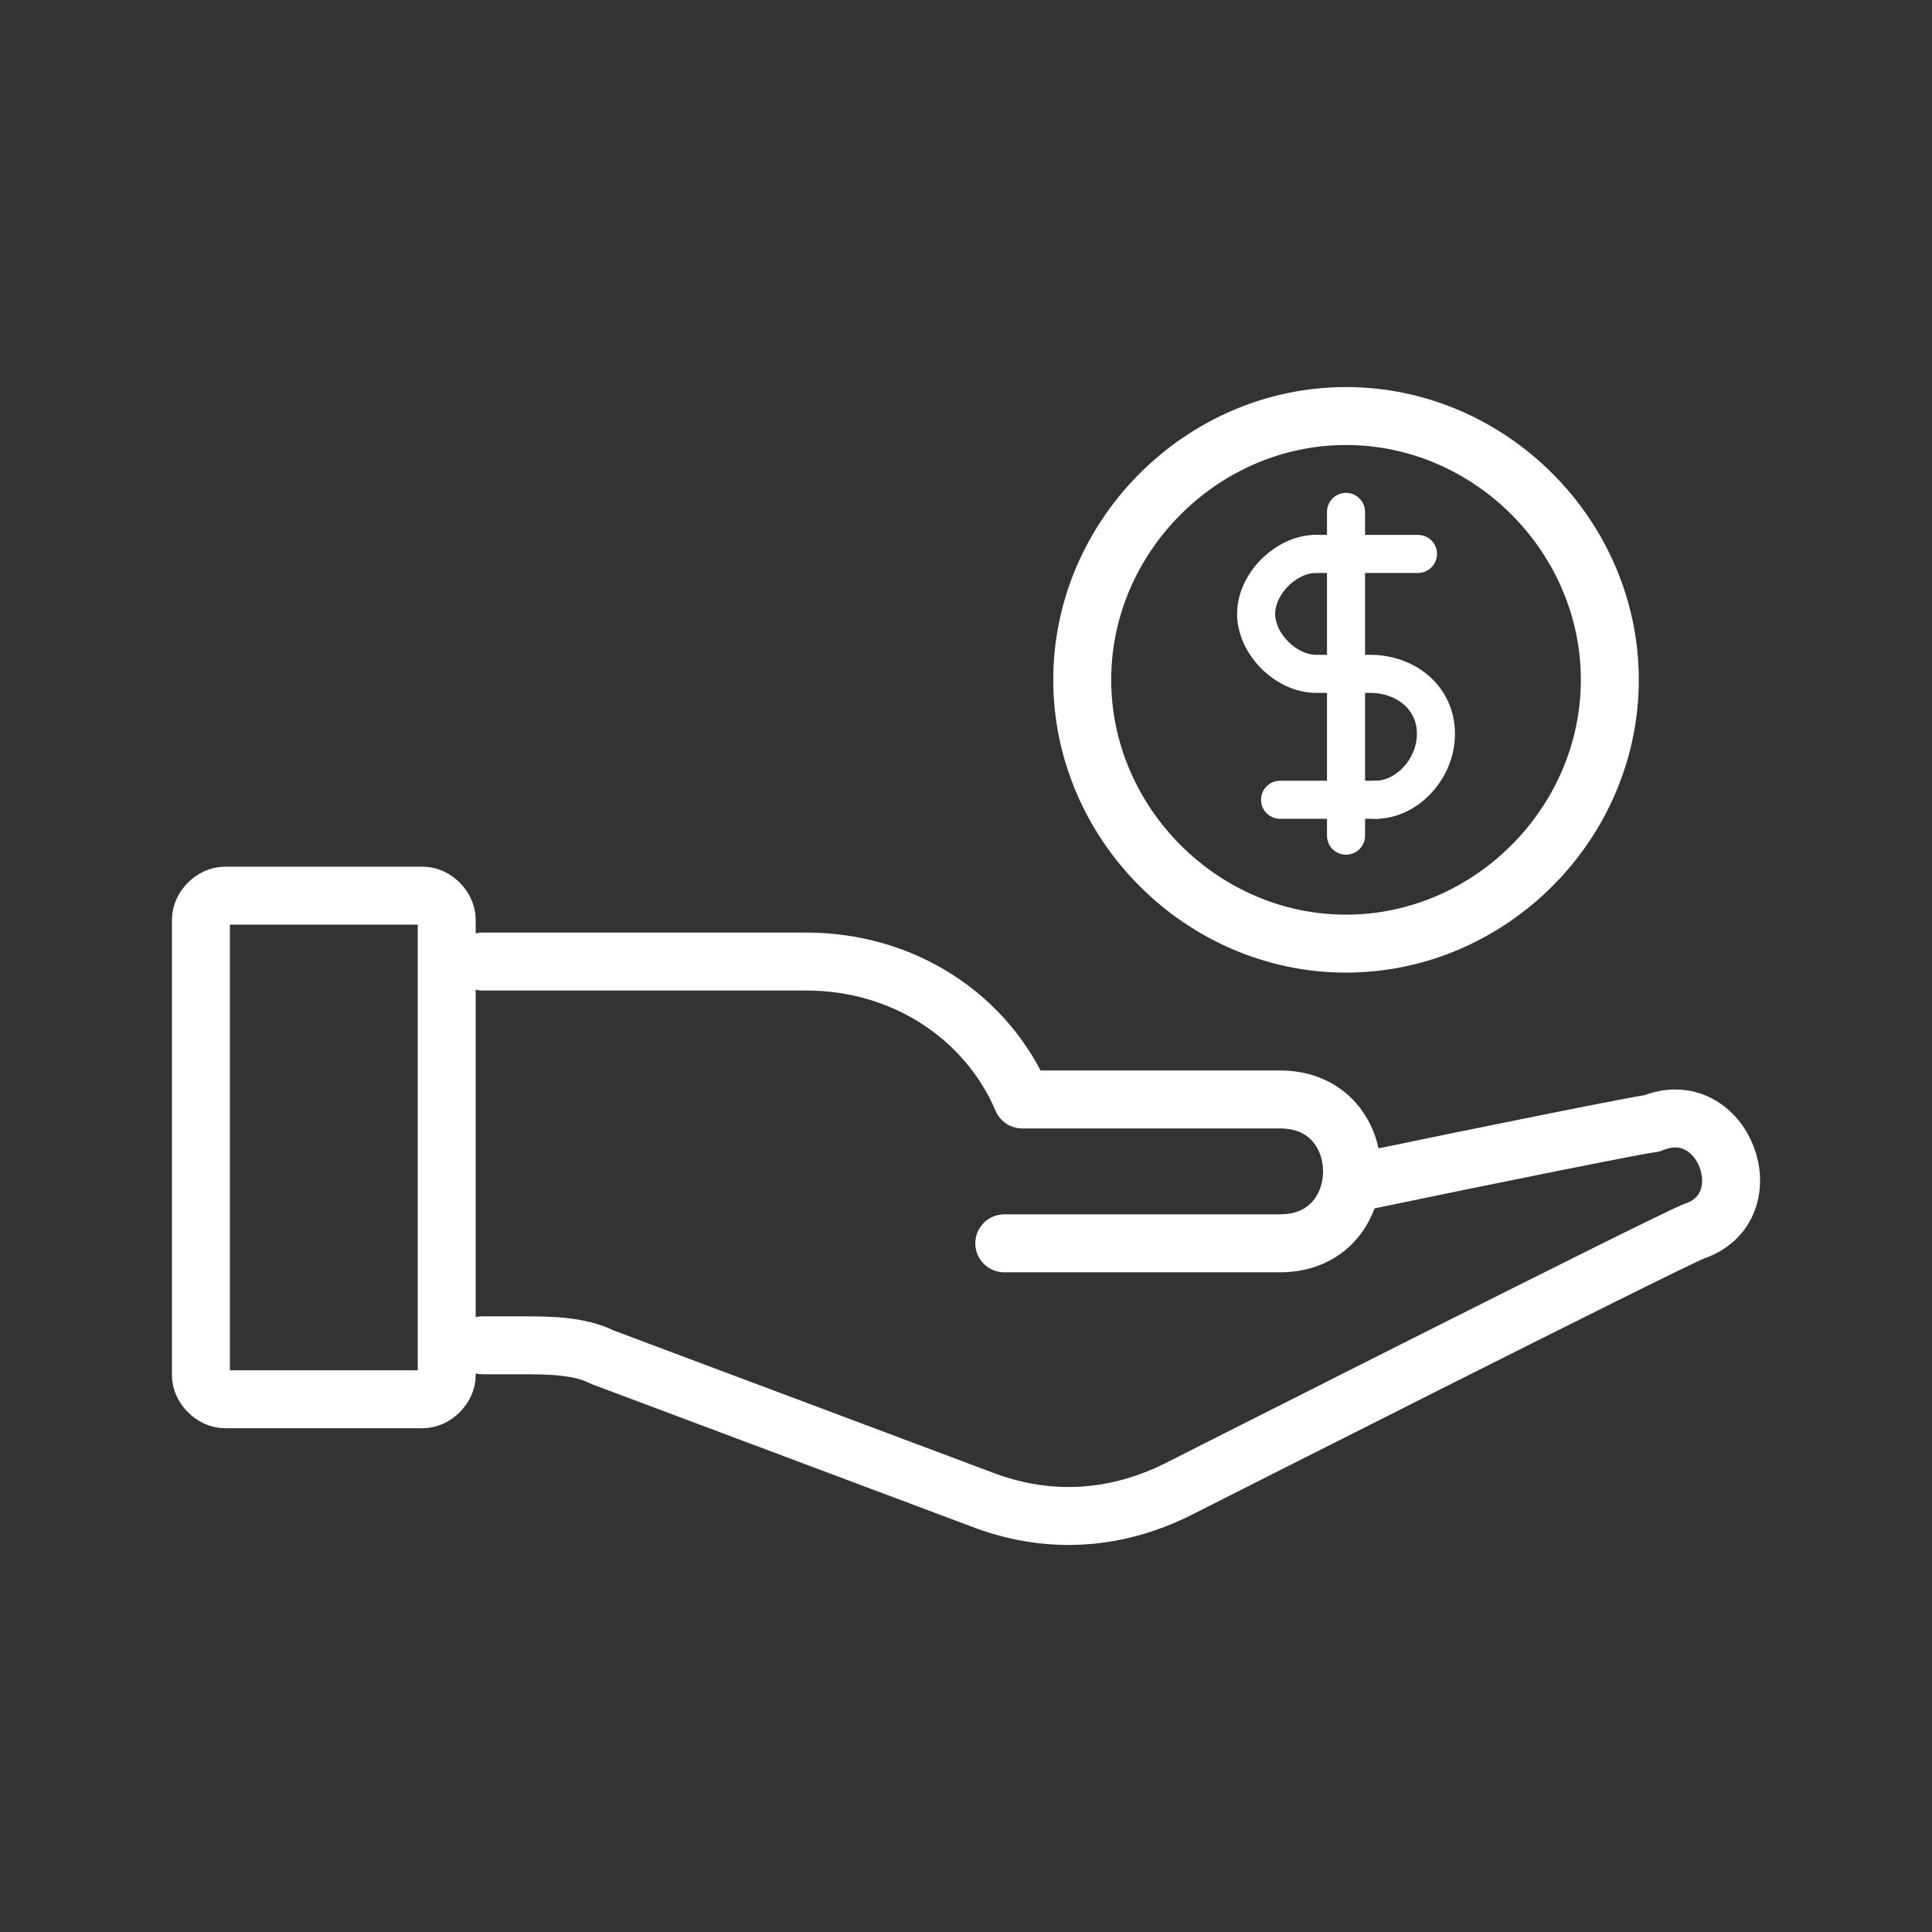
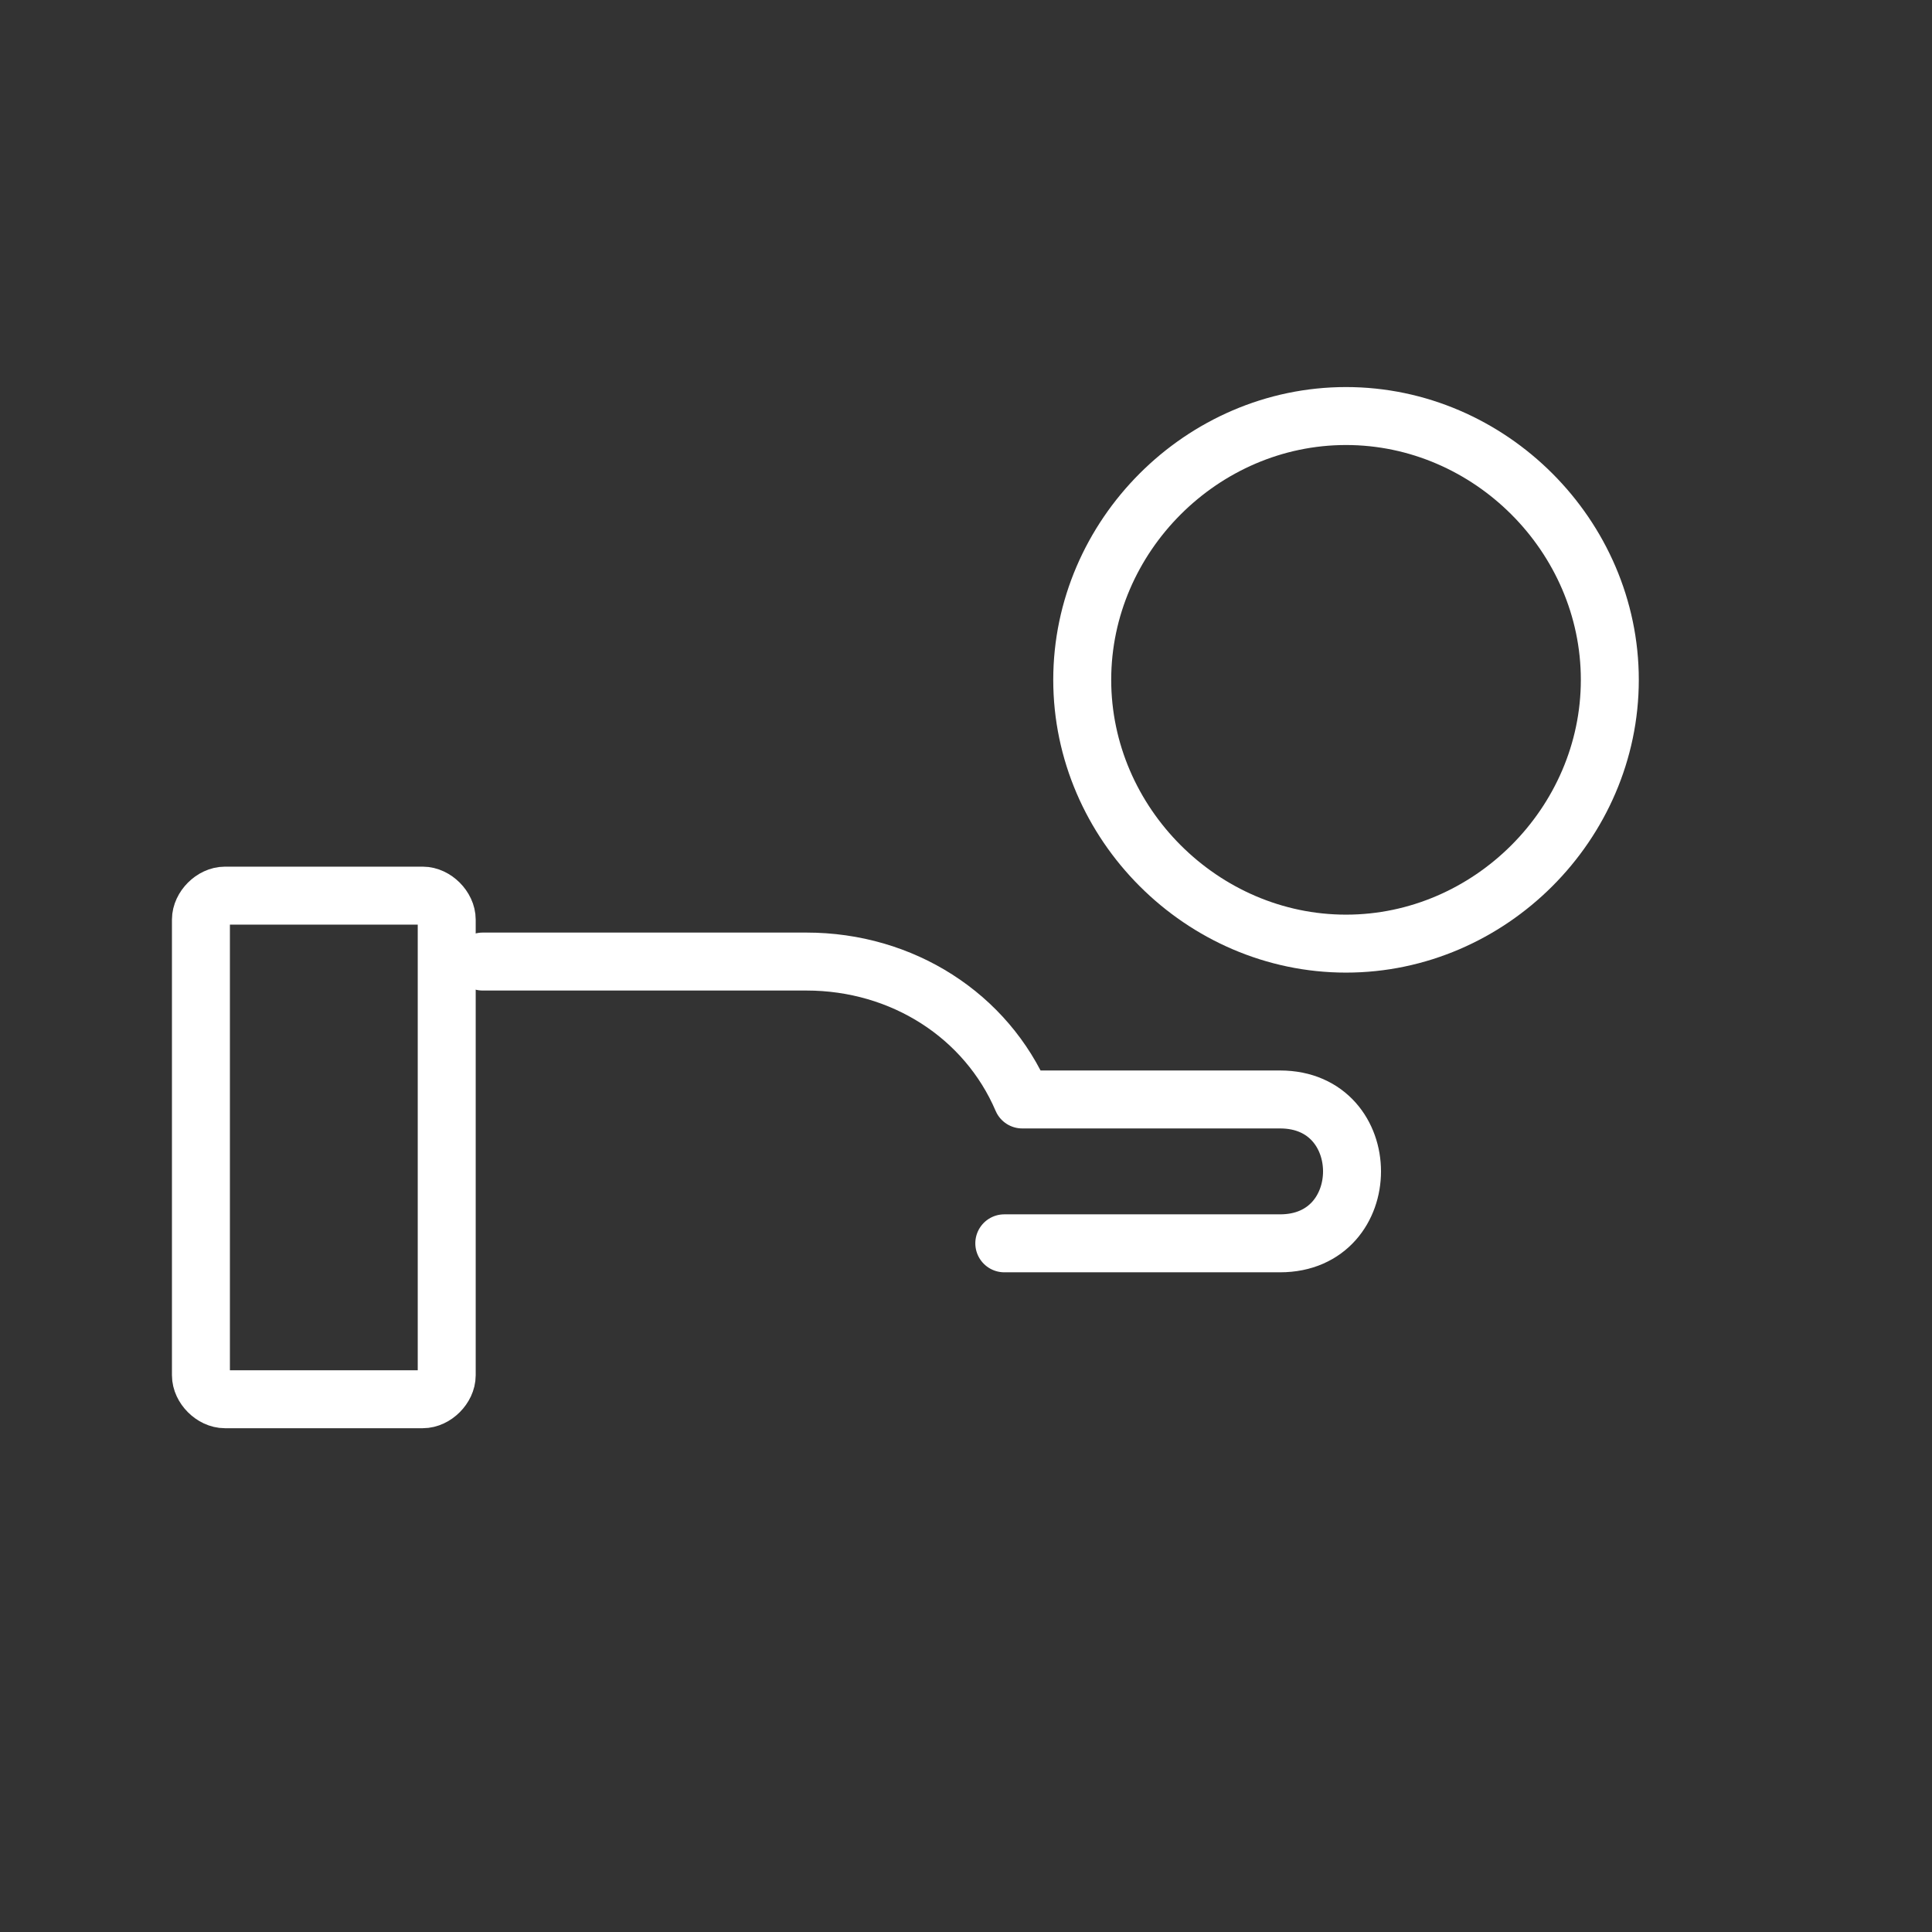
<svg xmlns="http://www.w3.org/2000/svg" width="50" height="50" viewBox="0 0 50 50" fill="none">
  <rect x="0" y="0" width="50" height="50" fill="#333333" stroke="none" />
-   <path d="M34.835 13.248V21.627" stroke="white" stroke-width="0.985" stroke-linecap="round" stroke-linejoin="round" />
-   <path d="M34.059 14.335H36.697" stroke="white" stroke-width="0.985" stroke-linecap="round" stroke-linejoin="round" />
-   <path d="M33.128 20.698H35.611" stroke="white" stroke-width="0.985" stroke-linecap="round" stroke-linejoin="round" />
-   <path d="M34.059 14.335C33.283 14.335 32.508 15.111 32.508 15.887C32.508 16.663 33.283 17.439 34.059 17.439H35.456C36.387 17.439 37.162 18.059 37.162 18.99C37.162 19.921 36.387 20.697 35.611 20.697" stroke="white" stroke-width="0.985" stroke-linecap="round" stroke-linejoin="round" />
  <path d="M41.662 17.594C41.662 21.318 38.559 24.421 34.835 24.421C31.111 24.421 28.008 21.318 28.008 17.594C28.008 13.87 31.111 10.767 34.835 10.767C38.559 10.767 41.662 13.87 41.662 17.594Z" stroke="white" stroke-width="1.5" stroke-linecap="round" stroke-linejoin="round" />
  <path d="M25.991 32.177H33.128C35.611 32.177 35.611 28.454 33.128 28.454H26.456C25.526 26.282 23.353 24.885 20.871 24.885H12.492" stroke="white" stroke-width="1.5" stroke-miterlimit="10" stroke-linecap="round" stroke-linejoin="round" />
-   <path d="M34.99 30.627C38.714 29.851 42.593 29.075 42.748 29.075C44.61 28.299 45.696 31.247 43.834 31.868C43.058 32.178 30.491 38.54 30.491 38.54C28.939 39.316 27.232 39.471 25.526 38.85L15.596 35.126C14.975 34.816 14.199 34.816 13.423 34.816H12.492" stroke="white" stroke-width="1.5" stroke-miterlimit="10" stroke-linecap="round" stroke-linejoin="round" />
  <path d="M5.821 23.179H10.941C11.251 23.179 11.561 23.489 11.561 23.8V35.592C11.561 35.902 11.251 36.212 10.941 36.212H5.821C5.51 36.212 5.2 35.902 5.2 35.592V23.8C5.2 23.489 5.51 23.179 5.821 23.179Z" stroke="white" stroke-width="1.5" stroke-miterlimit="10" stroke-linecap="round" stroke-linejoin="round" />
</svg>